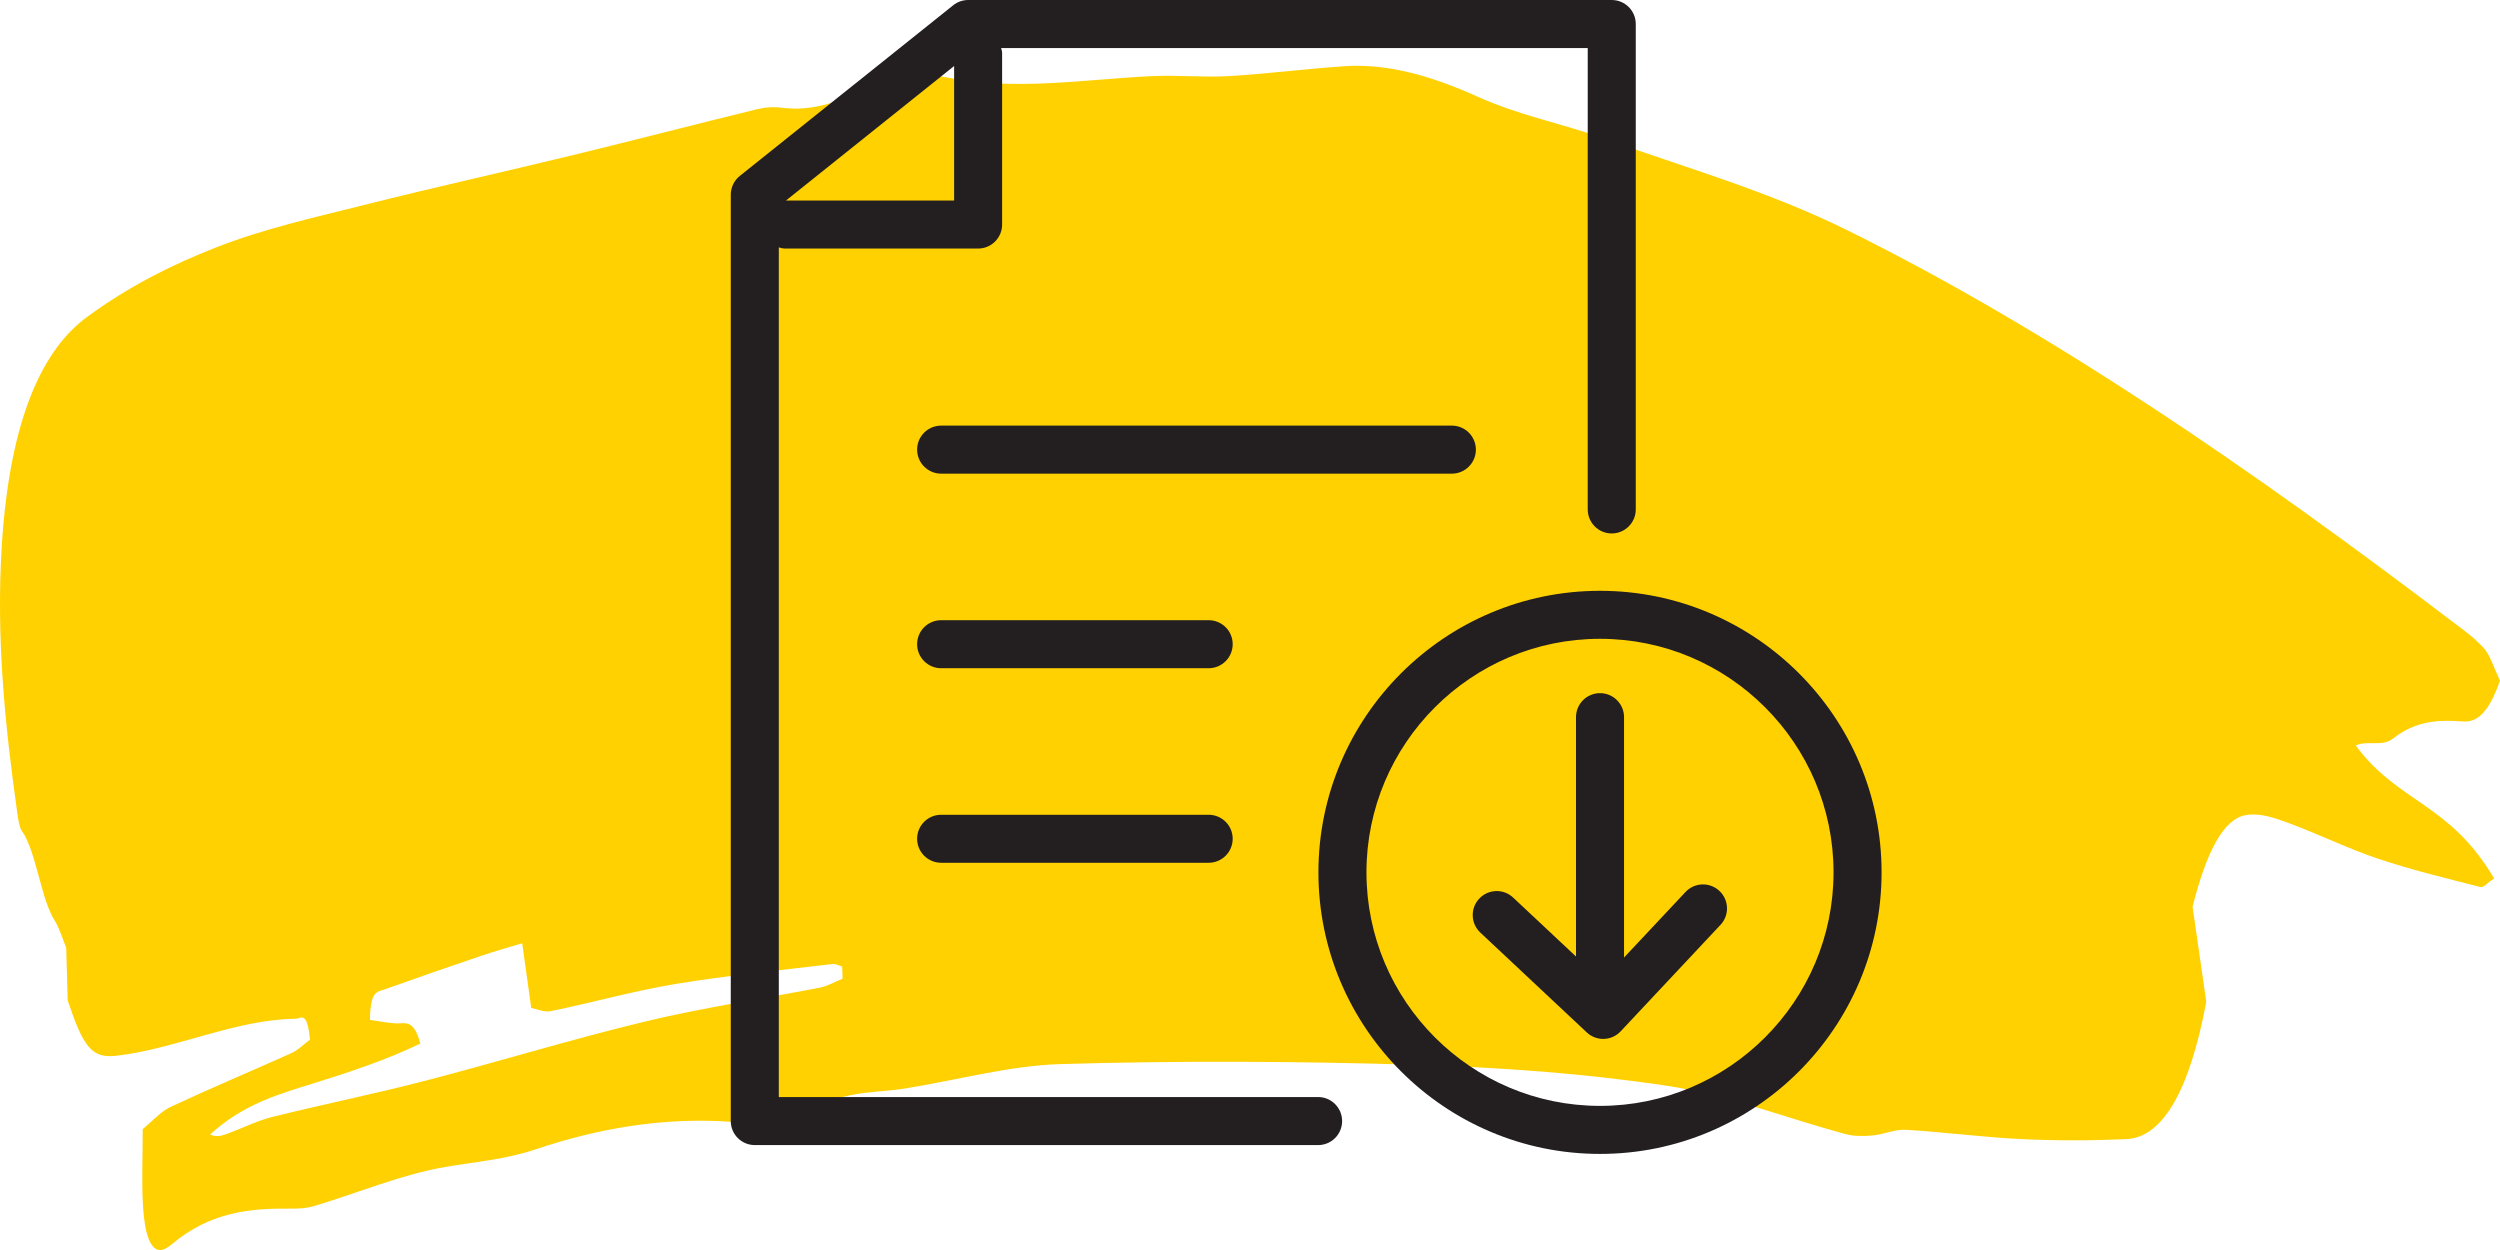
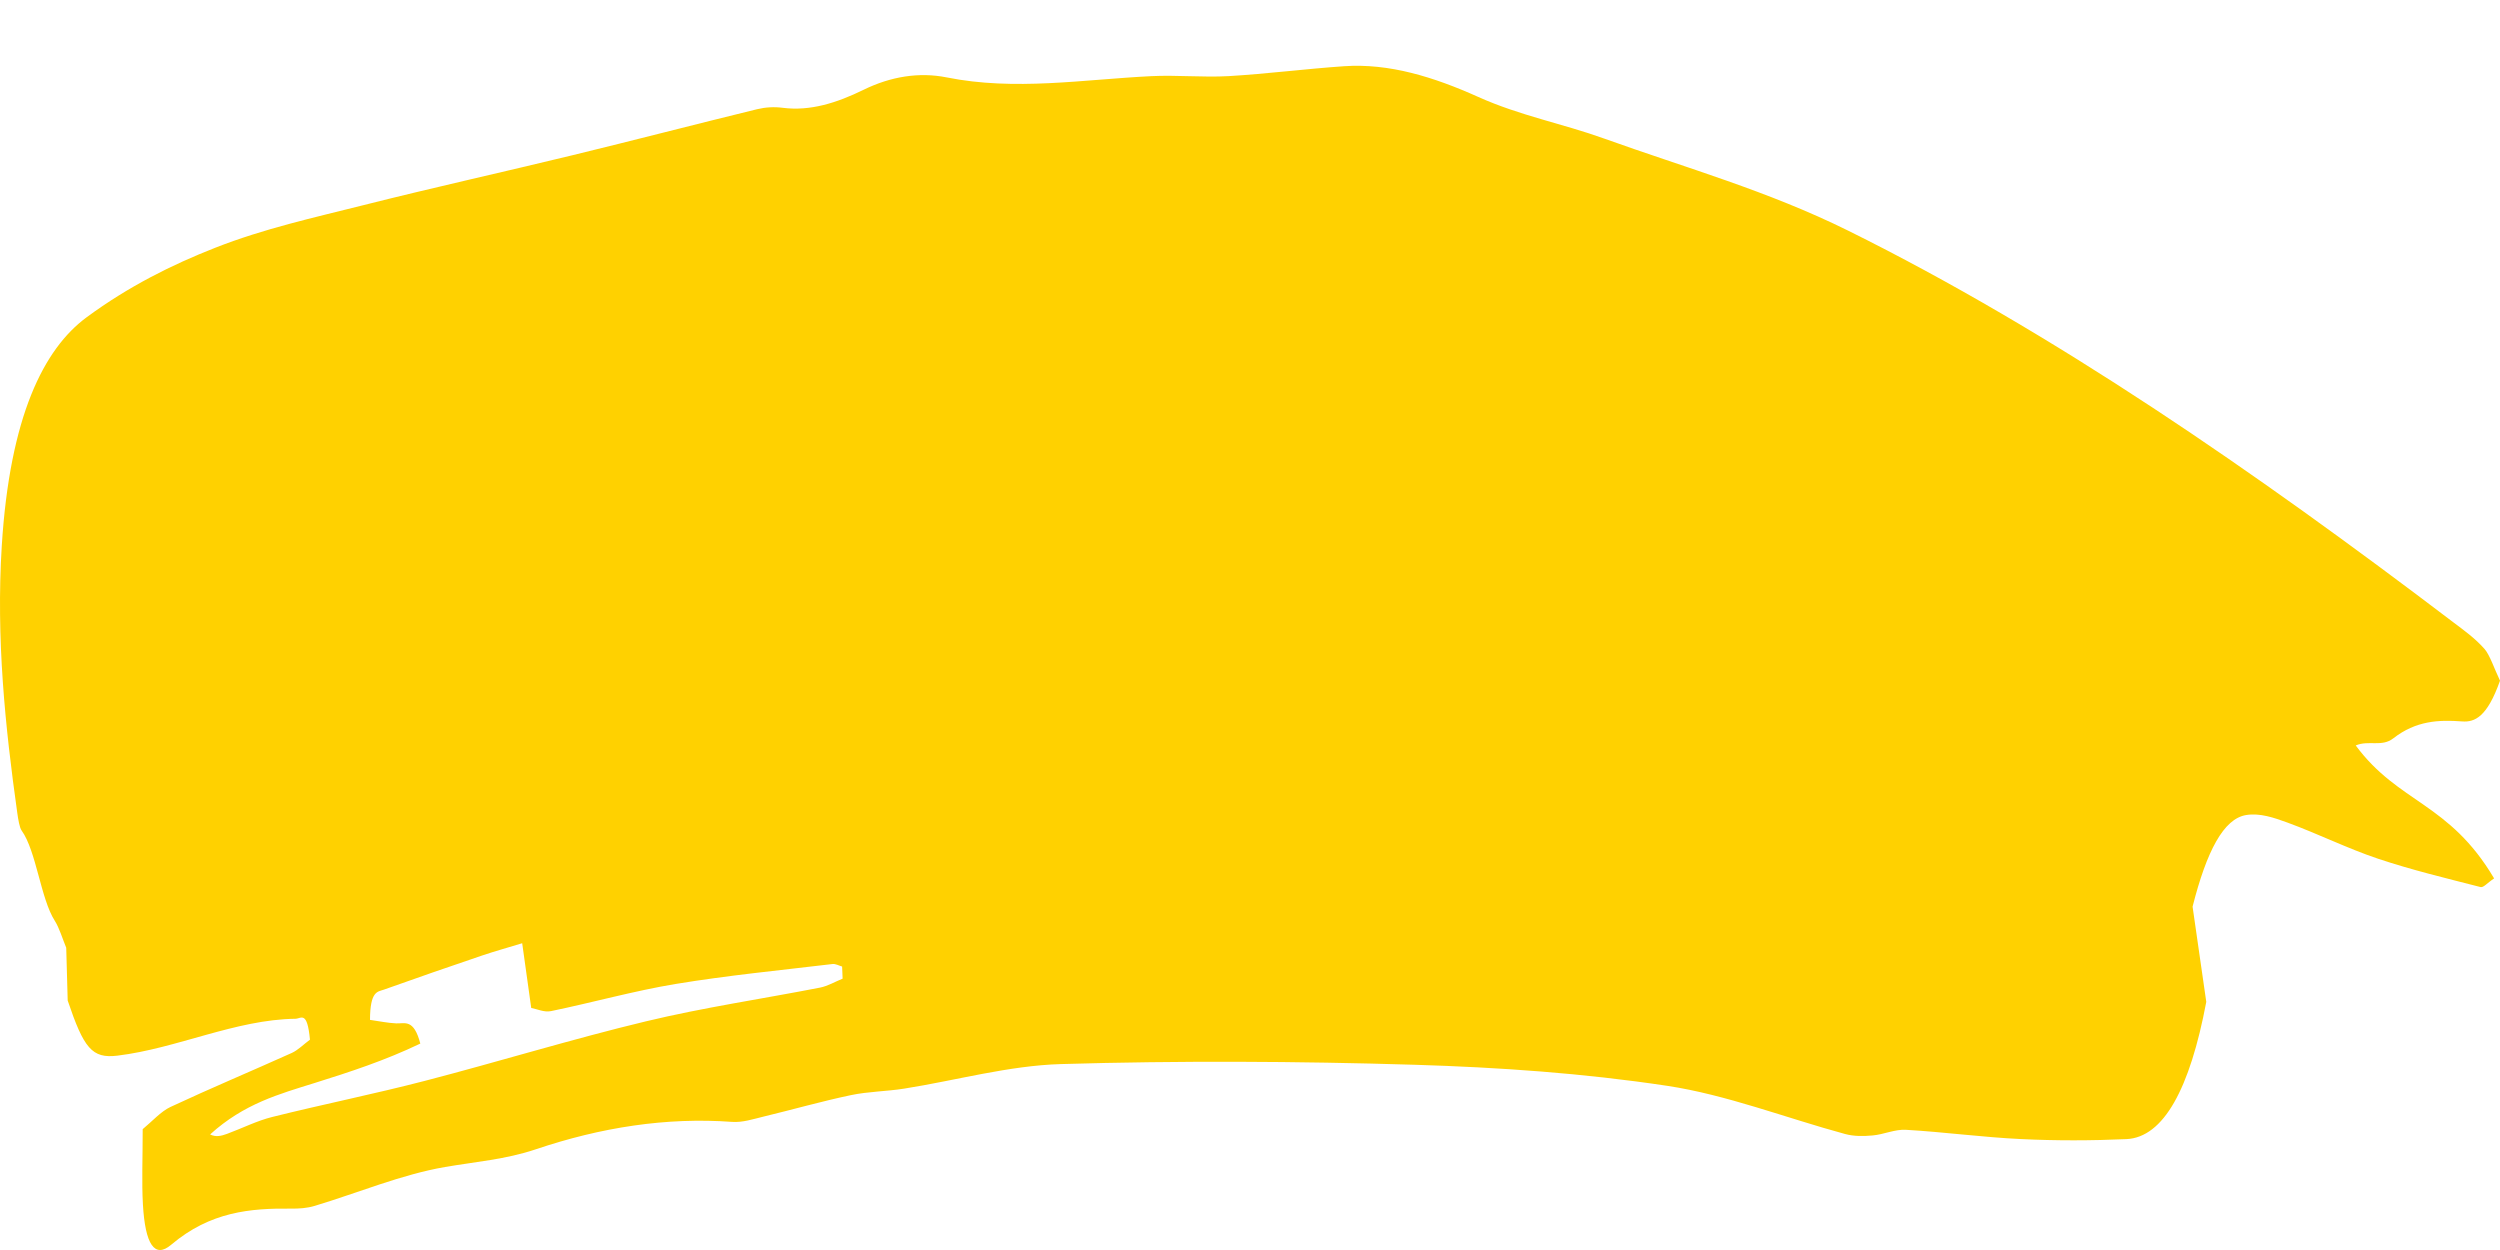
<svg xmlns="http://www.w3.org/2000/svg" width="65px" height="32.5px" viewBox="0 0 65 32.5" version="1.1">
  <title>Desktop/LG_8.3.2_DDG/rinvoq-download_r8_desktop</title>
  <g id="Desktop-985px" stroke="none" stroke-width="1" fill="none" fill-rule="evenodd">
    <g id="LG_8.3.2.0_DDG" transform="translate(-295, -1353)">
      <g id="Download" transform="translate(0, 1198)">
        <g id="Group-4" transform="translate(295, 50)">
          <g id="GLOBAL/All-Views/rinvoq-download-1_r16_allviews" transform="translate(0, 105)">
            <path d="M21.325,25.677 C19.814,25.972 18.301,26.193 16.793,26.555 C14.873,27.016 12.958,27.606 11.04,28.104 C9.721,28.446 8.399,28.712 7.079,29.041 C6.686,29.138 6.296,29.335 5.904,29.48 C5.759,29.533 5.613,29.572 5.463,29.495 C6.347,28.692 7.266,28.444 8.183,28.157 C9.097,27.871 10.011,27.573 10.928,27.133 C10.758,26.481 10.524,26.618 10.301,26.608 C10.079,26.598 9.857,26.55 9.62,26.517 C9.623,25.761 9.819,25.788 9.977,25.732 C10.829,25.427 11.683,25.133 12.536,24.843 C12.873,24.729 13.211,24.636 13.577,24.524 C13.658,25.111 13.723,25.574 13.812,26.207 C13.964,26.234 14.147,26.326 14.326,26.289 C15.407,26.066 16.486,25.762 17.568,25.583 C18.925,25.359 20.284,25.228 21.642,25.065 C21.726,25.054 21.811,25.107 21.895,25.13 C21.899,25.235 21.904,25.34 21.908,25.445 C21.714,25.524 21.52,25.638 21.325,25.677 M62.224,19.198 C62.818,18.735 63.41,18.712 64.015,18.757 C64.345,18.782 64.667,18.641 65,17.698 C64.846,17.373 64.735,17.029 64.596,16.871 C64.343,16.587 64.075,16.398 63.809,16.197 C58.607,12.243 53.373,8.633 48.056,5.999 C45.959,4.96 43.831,4.365 41.715,3.605 C40.624,3.212 39.521,3.009 38.436,2.521 C37.276,2 36.117,1.64 34.942,1.722 C33.944,1.791 32.945,1.92 31.947,1.979 C31.275,2.017 30.603,1.947 29.932,1.98 C28.159,2.067 26.388,2.369 24.611,2.012 C23.897,1.869 23.159,1.989 22.454,2.334 C21.753,2.678 21.062,2.894 20.353,2.803 C20.13,2.774 19.904,2.786 19.682,2.84 C18.087,3.23 16.492,3.645 14.897,4.033 C13.079,4.475 11.26,4.877 9.442,5.336 C8.157,5.66 6.867,5.942 5.59,6.444 C4.469,6.885 3.346,7.444 2.254,8.248 C1.137,9.071 0.256,10.827 0.046,14.193 C-0.104,16.607 0.135,18.896 0.449,21.134 C0.473,21.304 0.508,21.518 0.561,21.592 C0.944,22.124 1.057,23.365 1.424,23.94 C1.54,24.12 1.63,24.42 1.722,24.642 C1.736,25.154 1.749,25.612 1.76,26.014 C2.178,27.251 2.39,27.528 3.052,27.447 C4.599,27.26 6.129,26.507 7.681,26.488 C7.83,26.486 7.987,26.263 8.059,27.031 C7.9,27.149 7.747,27.304 7.588,27.376 C6.536,27.85 5.481,28.291 4.43,28.782 C4.184,28.897 3.948,29.163 3.71,29.358 C3.71,30.129 3.683,30.736 3.716,31.318 C3.775,32.352 4.019,32.729 4.45,32.364 C5.469,31.501 6.515,31.413 7.568,31.424 C7.774,31.426 7.981,31.414 8.185,31.352 C9.314,31.012 10.44,30.537 11.572,30.342 C12.359,30.206 13.143,30.147 13.93,29.882 C15.622,29.312 17.325,29.044 19.034,29.169 C19.308,29.189 19.584,29.096 19.858,29.03 C20.611,28.849 21.363,28.633 22.117,28.475 C22.58,28.377 23.046,28.378 23.51,28.304 C24.869,28.089 26.226,27.706 27.584,27.666 C30.651,27.576 33.718,27.591 36.785,27.684 C38.972,27.751 41.16,27.902 43.344,28.231 C44.889,28.464 46.426,29.064 47.968,29.483 C48.206,29.548 48.447,29.543 48.687,29.522 C48.977,29.497 49.266,29.358 49.555,29.375 C50.553,29.433 51.55,29.569 52.548,29.616 C53.46,29.66 54.374,29.658 55.287,29.617 C56.255,29.572 56.939,28.303 57.363,26.049 C57.232,25.139 57.117,24.334 57.007,23.573 C57.373,22.128 57.815,21.286 58.4,21.191 C58.756,21.133 59.12,21.258 59.476,21.388 C60.26,21.675 61.039,22.062 61.824,22.325 C62.711,22.622 63.602,22.834 64.492,23.063 C64.572,23.084 64.656,22.965 64.847,22.839 C63.677,20.86 62.365,20.89 61.249,19.382 C61.582,19.238 61.926,19.43 62.224,19.198" id="Yellow-brushstroke" fill="#FFD100" />
-             <path d="M32.05,21.808 C32.05,22.153 31.77,22.432 31.425,22.432 L24.47,22.432 C24.125,22.432 23.845,22.153 23.845,21.808 C23.845,21.463 24.125,21.184 24.47,21.184 L31.425,21.184 C31.77,21.184 32.05,21.463 32.05,21.808 L32.05,21.808 Z M32.05,16.749 C32.05,17.094 31.77,17.374 31.425,17.374 L24.47,17.374 C24.125,17.374 23.845,17.094 23.845,16.749 C23.845,16.404 24.125,16.125 24.47,16.125 L31.425,16.125 C31.77,16.125 32.05,16.404 32.05,16.749 L32.05,16.749 Z M37.749,12.315 L24.47,12.315 C24.125,12.315 23.845,12.035 23.845,11.69 C23.845,11.345 24.125,11.066 24.47,11.066 L37.749,11.066 C38.093,11.066 38.373,11.345 38.373,11.69 C38.373,12.035 38.093,12.315 37.749,12.315 L37.749,12.315 Z M44.705,23.164 C44.956,23.4 44.97,23.795 44.733,24.046 L42.138,26.814 C42.015,26.945 41.849,27.012 41.683,27.012 C41.53,27.012 41.376,26.956 41.256,26.843 L38.488,24.247 C38.237,24.011 38.223,23.616 38.46,23.365 C38.696,23.113 39.091,23.101 39.342,23.337 L40.976,24.869 L40.976,18.646 C40.976,18.301 41.256,18.022 41.6,18.022 C41.945,18.022 42.225,18.301 42.225,18.646 L42.225,24.896 L43.823,23.192 C44.059,22.94 44.453,22.928 44.705,23.164 L44.705,23.164 Z M24.807,1.717 L24.807,5.214 L20.435,5.214 L24.807,1.717 Z M34.271,28.523 L20.249,28.523 L20.249,6.432 C20.298,6.444 20.345,6.462 20.398,6.462 L25.431,6.462 C25.776,6.462 26.055,6.183 26.055,5.838 L26.055,1.376 C26.055,1.331 26.038,1.291 26.029,1.249 L41.281,1.249 L41.281,13.245 C41.281,13.59 41.561,13.87 41.905,13.87 C42.25,13.87 42.53,13.59 42.53,13.245 L42.53,0.624 C42.53,0.279 42.25,0 41.905,0 L25.173,0 C25.031,0 24.894,0.048 24.783,0.137 L19.234,4.575 C19.086,4.694 19,4.873 19,5.063 L19,29.148 C19,29.493 19.28,29.772 19.624,29.772 L34.271,29.772 C34.616,29.772 34.895,29.493 34.895,29.148 C34.895,28.803 34.616,28.523 34.271,28.523 L34.271,28.523 Z M41.6,28.753 C38.252,28.753 35.528,26.029 35.528,22.681 C35.528,19.333 38.252,16.609 41.6,16.609 C44.948,16.609 47.672,19.333 47.672,22.681 C47.672,26.029 44.948,28.753 41.6,28.753 L41.6,28.753 Z M41.6,15.361 C37.564,15.361 34.279,18.645 34.279,22.681 C34.279,26.718 37.564,30.002 41.6,30.002 C45.637,30.002 48.921,26.718 48.921,22.681 C48.921,18.645 45.637,15.361 41.6,15.361 L41.6,15.361 Z" id="Fill-1" fill="#231F20" />
          </g>
        </g>
      </g>
    </g>
  </g>
</svg>